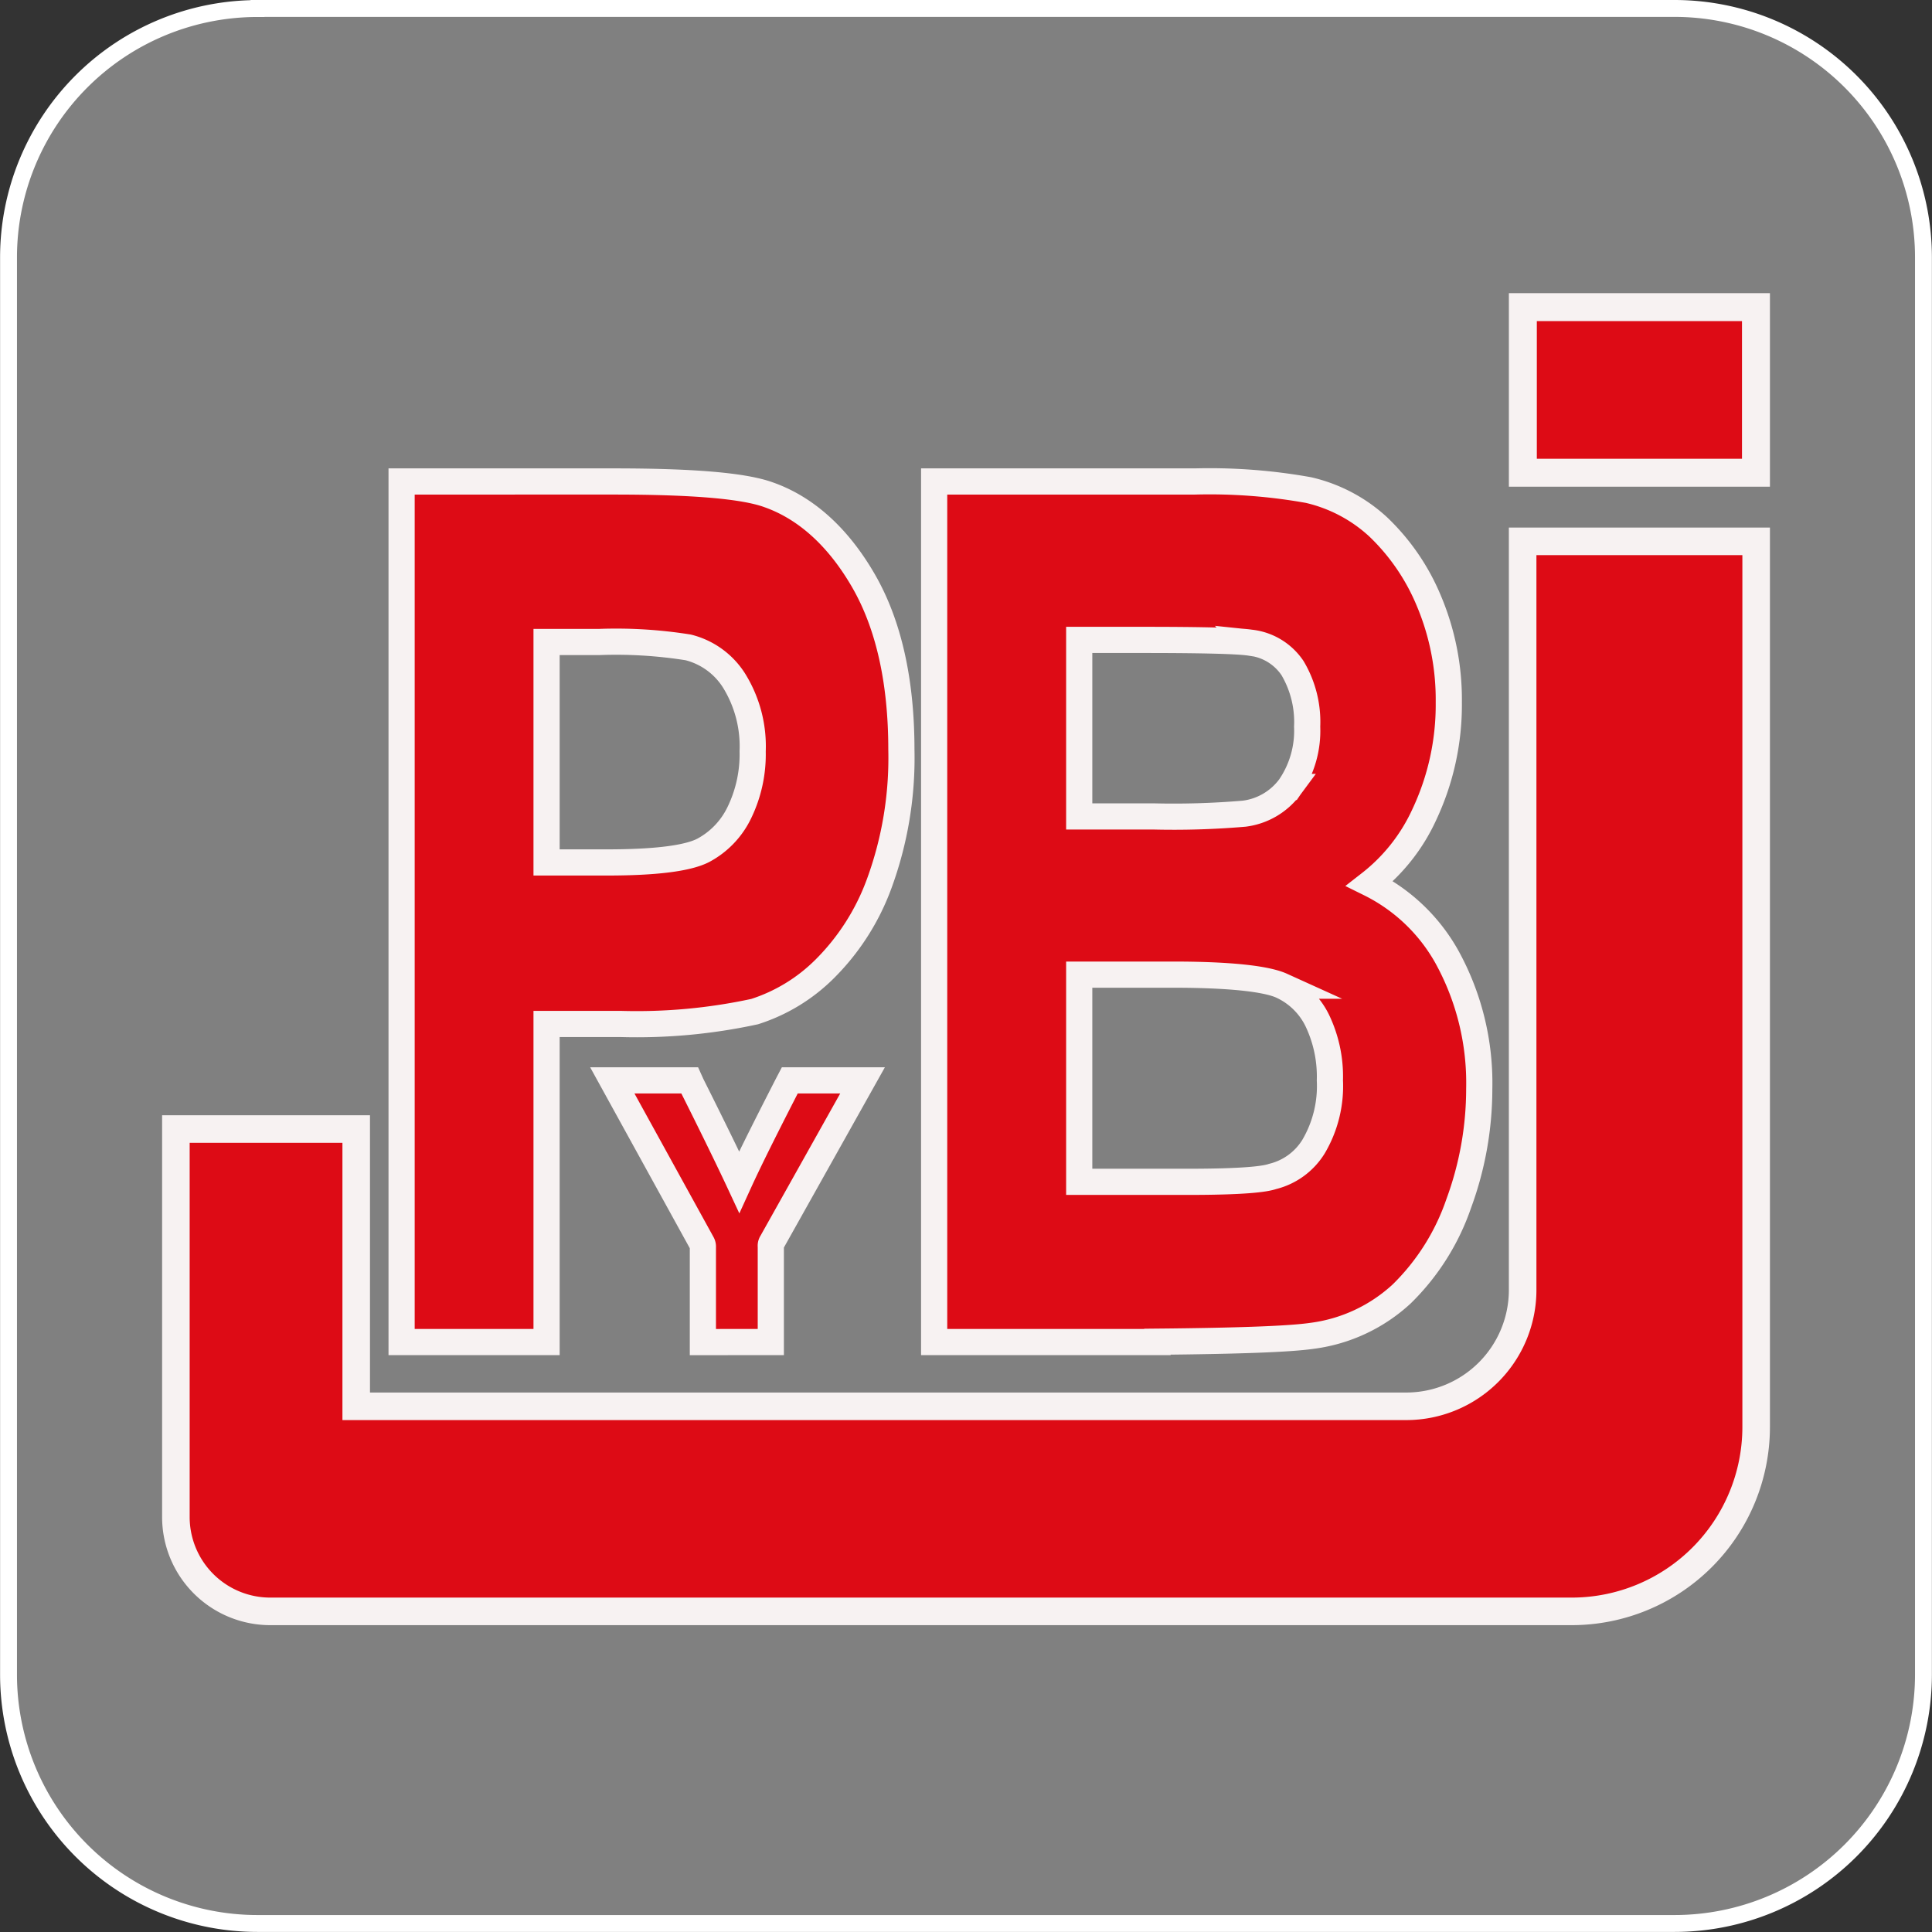
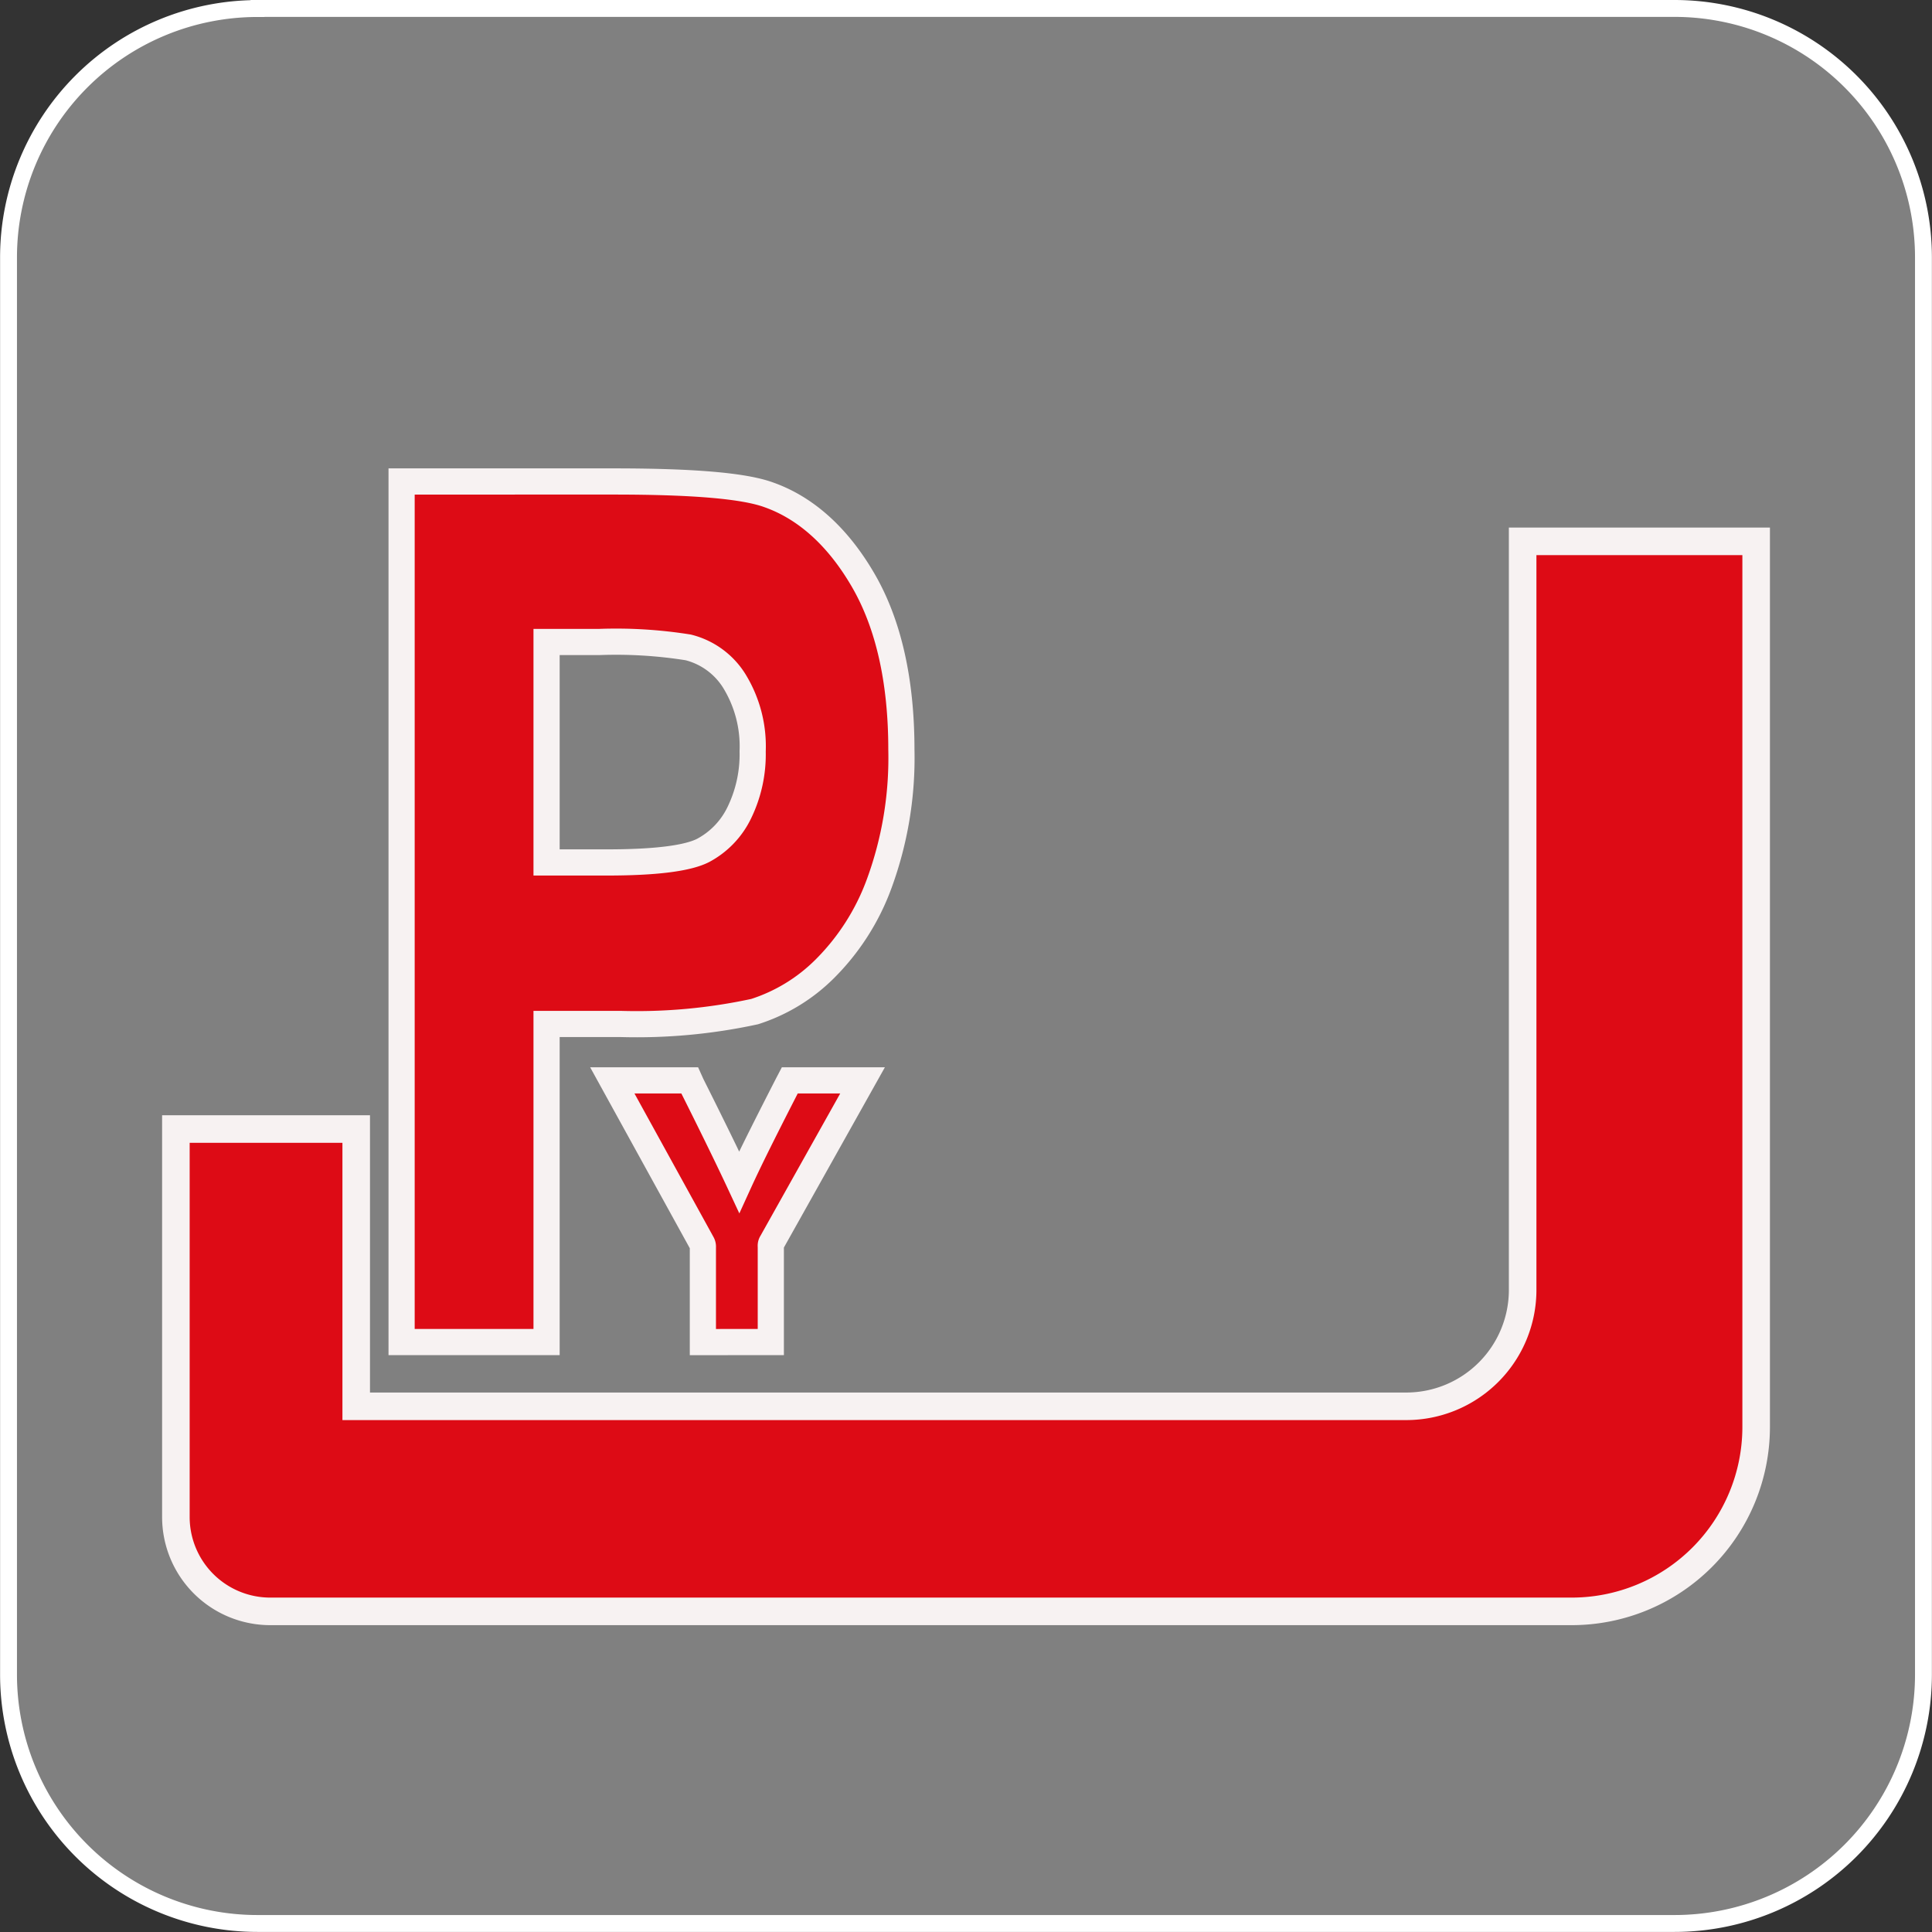
<svg xmlns="http://www.w3.org/2000/svg" viewBox="0 0 1008.82 1008.82">
  <rect x="0" y="0" width="1008.82" height="1008.82" fill="#333333" stroke="none" />
  <defs>
    <style>.cls-1{fill:gray;stroke:#fff;stroke-width:8.82px;}.cls-1,.cls-2,.cls-3,.cls-4,.cls-5{stroke-miterlimit:10;}.cls-2,.cls-3,.cls-4,.cls-5{fill:#dd0b15;stroke:#f7f2f2;}.cls-2{stroke-width:14.59px;}.cls-3{stroke-width:14.39px;}.cls-4{stroke-width:13.67px;}.cls-5{stroke-width:13.67px;}</style>
  </defs>
  <g id="Layer_2" data-name="Layer 2">
    <g id="PYB_Logo_Square" data-name="PYB Logo Square">
      <path id="Square" class="cls-1" d="M134.46,4.41H874.36a130,130,0,0,1,130,130V874.37a130,130,0,0,1-130,130H134.45a130,130,0,0,1-130-130V134.46a130,130,0,0,1,130-130Z" />
-       <rect class="cls-2" x="795.18" y="160.37" width="121.72" height="86.47" />
      <path class="cls-3" d="M917,282.68V745.07a96.33,96.33,0,0,1-96.33,96.33H141.13a49.29,49.29,0,0,1-49.29-49.29V589.53H186V734.32H734.28a60.79,60.79,0,0,0,60.79-60.79V282.68Z" />
      <path class="cls-4" d="M285.4,534.67h38.54a290.76,290.76,0,0,0,70.11-6.45,91.06,91.06,0,0,0,36.29-22,121.84,121.84,0,0,0,28.81-45,190.73,190.73,0,0,0,11.52-69.82c0-35.66-6.63-65.27-19.71-88S421,265.24,401.25,258.32c-12.91-4.66-39.23-6.91-80.65-6.91H209.7V700.76h75.7Zm0-199.44h27.36a239.24,239.24,0,0,1,46.61,2.82,39.72,39.72,0,0,1,23.9,17.28,65.09,65.09,0,0,1,9.74,37,69.65,69.65,0,0,1-7,32.09A43.77,43.77,0,0,1,367.26,444c-8.07,4.21-25,6.34-50.23,6.34H285.4Z" />
-       <path class="cls-4" d="M604.38,700.58c42.86-.4,69.13-1.38,80.65-3.05a84.92,84.92,0,0,0,47-22,120.91,120.91,0,0,0,29.67-47.12,173.5,173.5,0,0,0,10.71-59.91,136.52,136.52,0,0,0-16.82-68.73,93.67,93.67,0,0,0-40.32-38.43,96.43,96.43,0,0,0,28.34-35.77,134.54,134.54,0,0,0,12.9-58.76A132.65,132.65,0,0,0,746,313.51a113.43,113.43,0,0,0-26.33-38.37,80.22,80.22,0,0,0-36.41-19.24A292.36,292.36,0,0,0,624,251.41H487.78V700.76h116.6Zm69.13-289.65a35.11,35.11,0,0,1-23.8,13.94,433.55,433.55,0,0,1-47.41,1.44H563.53V334.13h33.36c30.88,0,49.71.47,55.94,1.45a30.38,30.38,0,0,1,22.06,13.25,55.09,55.09,0,0,1,7.66,30.59A51.9,51.9,0,0,1,673.51,410.93ZM620.22,617.11H563.53V508.92h48.85c36.53,0,51.1,3.17,56.81,5.76a38.66,38.66,0,0,1,18.55,18,67.76,67.76,0,0,1,6.68,31.46,62.23,62.23,0,0,1-8.53,34.56,34.88,34.88,0,0,1-21.43,15.61C660.31,615.73,649.31,617.11,620.22,617.11Z" />
      <path class="cls-5" d="M402.49,700.76V650.84a3.14,3.14,0,0,1,.51-2.12l47.39-84.58h-38l-1.16,2.22c-9.09,17.76-19,37.24-25.24,50.92-7.06-15.14-17.31-35.83-24.88-50.92l-1-2.22H319.73l46.88,85.14a3.62,3.62,0,0,1,.41,2v49.51Z" />
    </g>
  </g>
</svg>